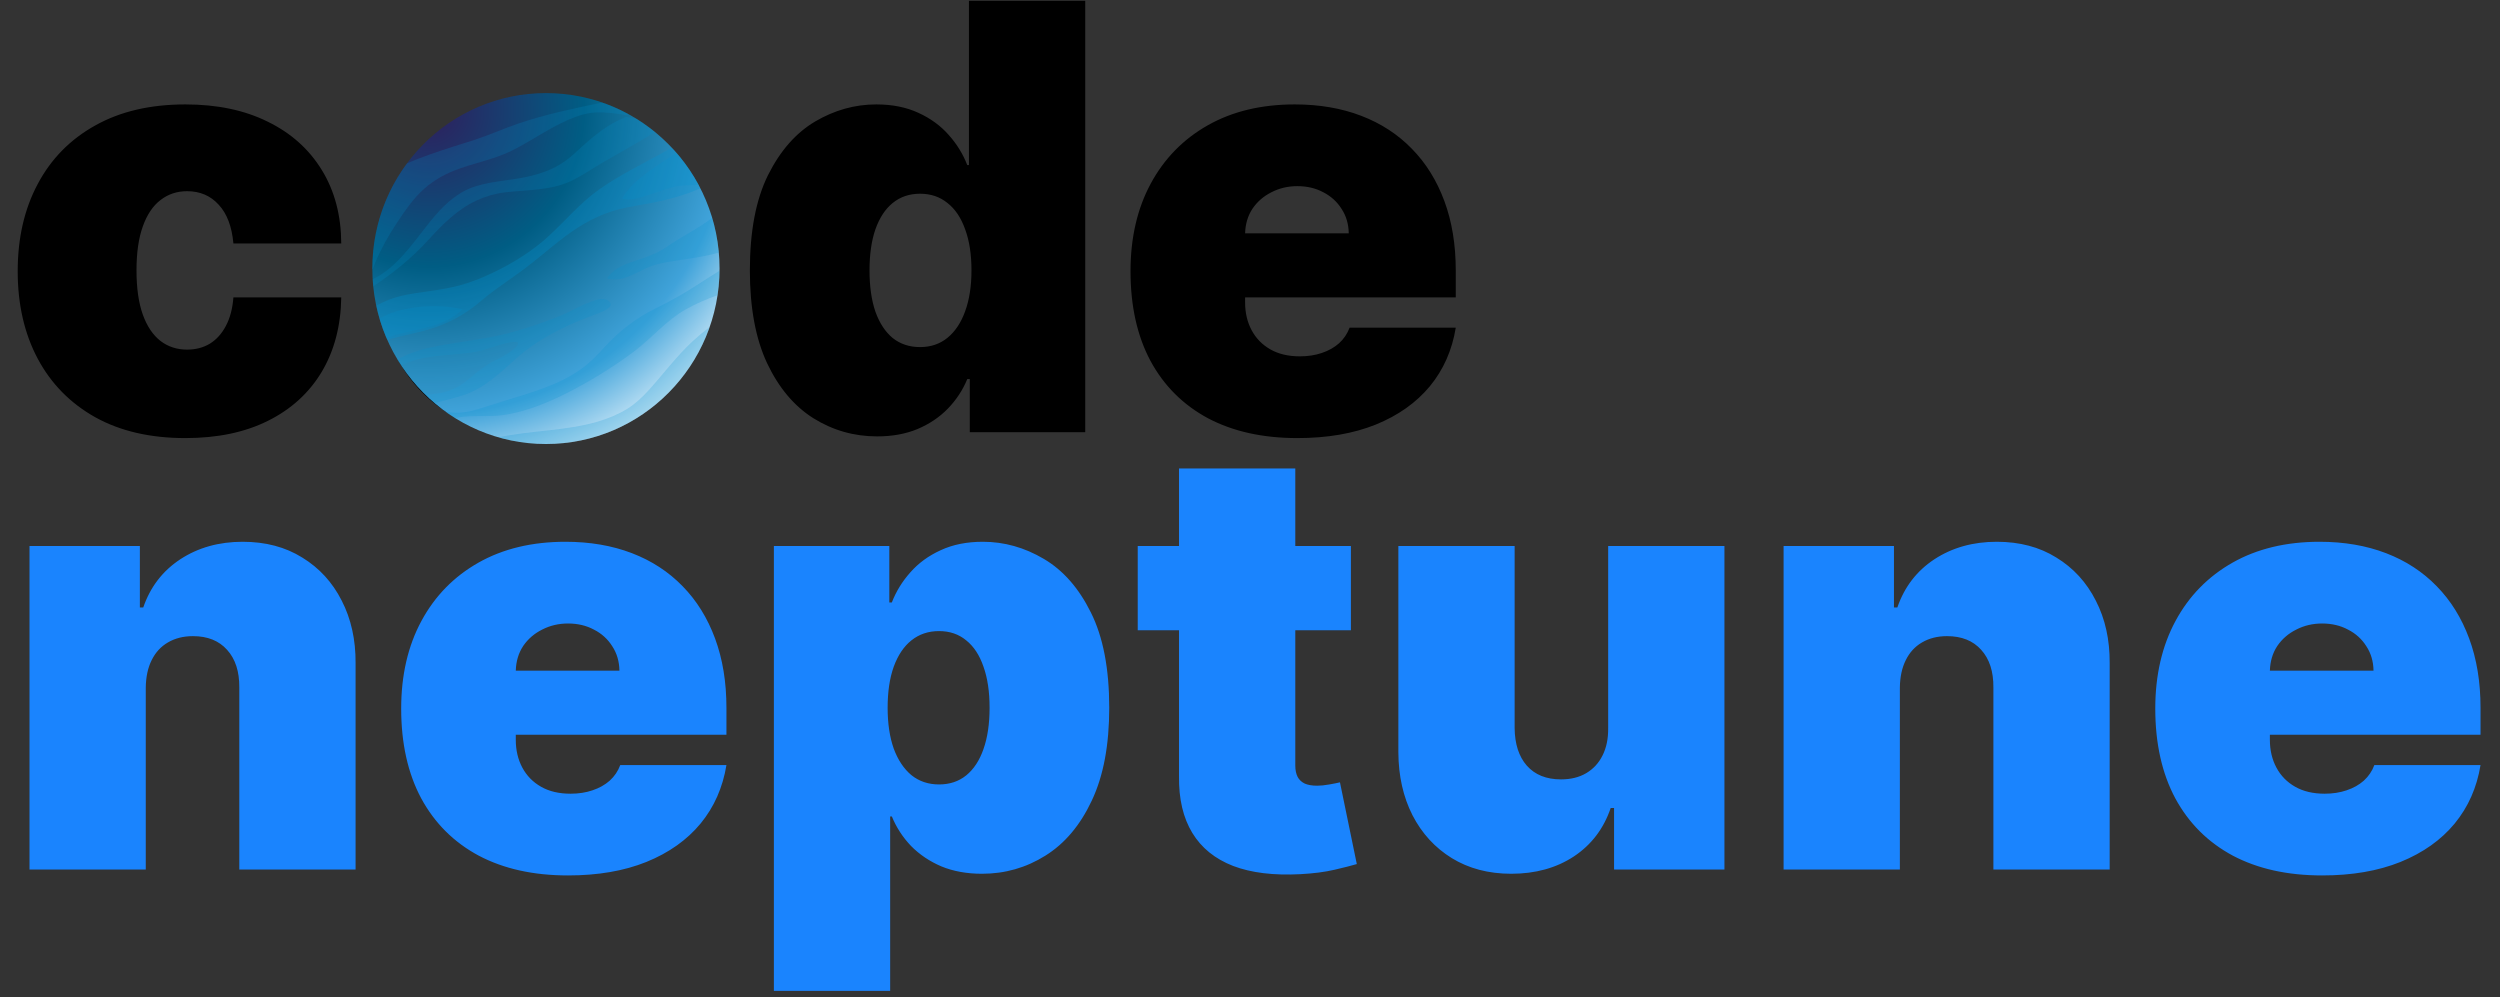
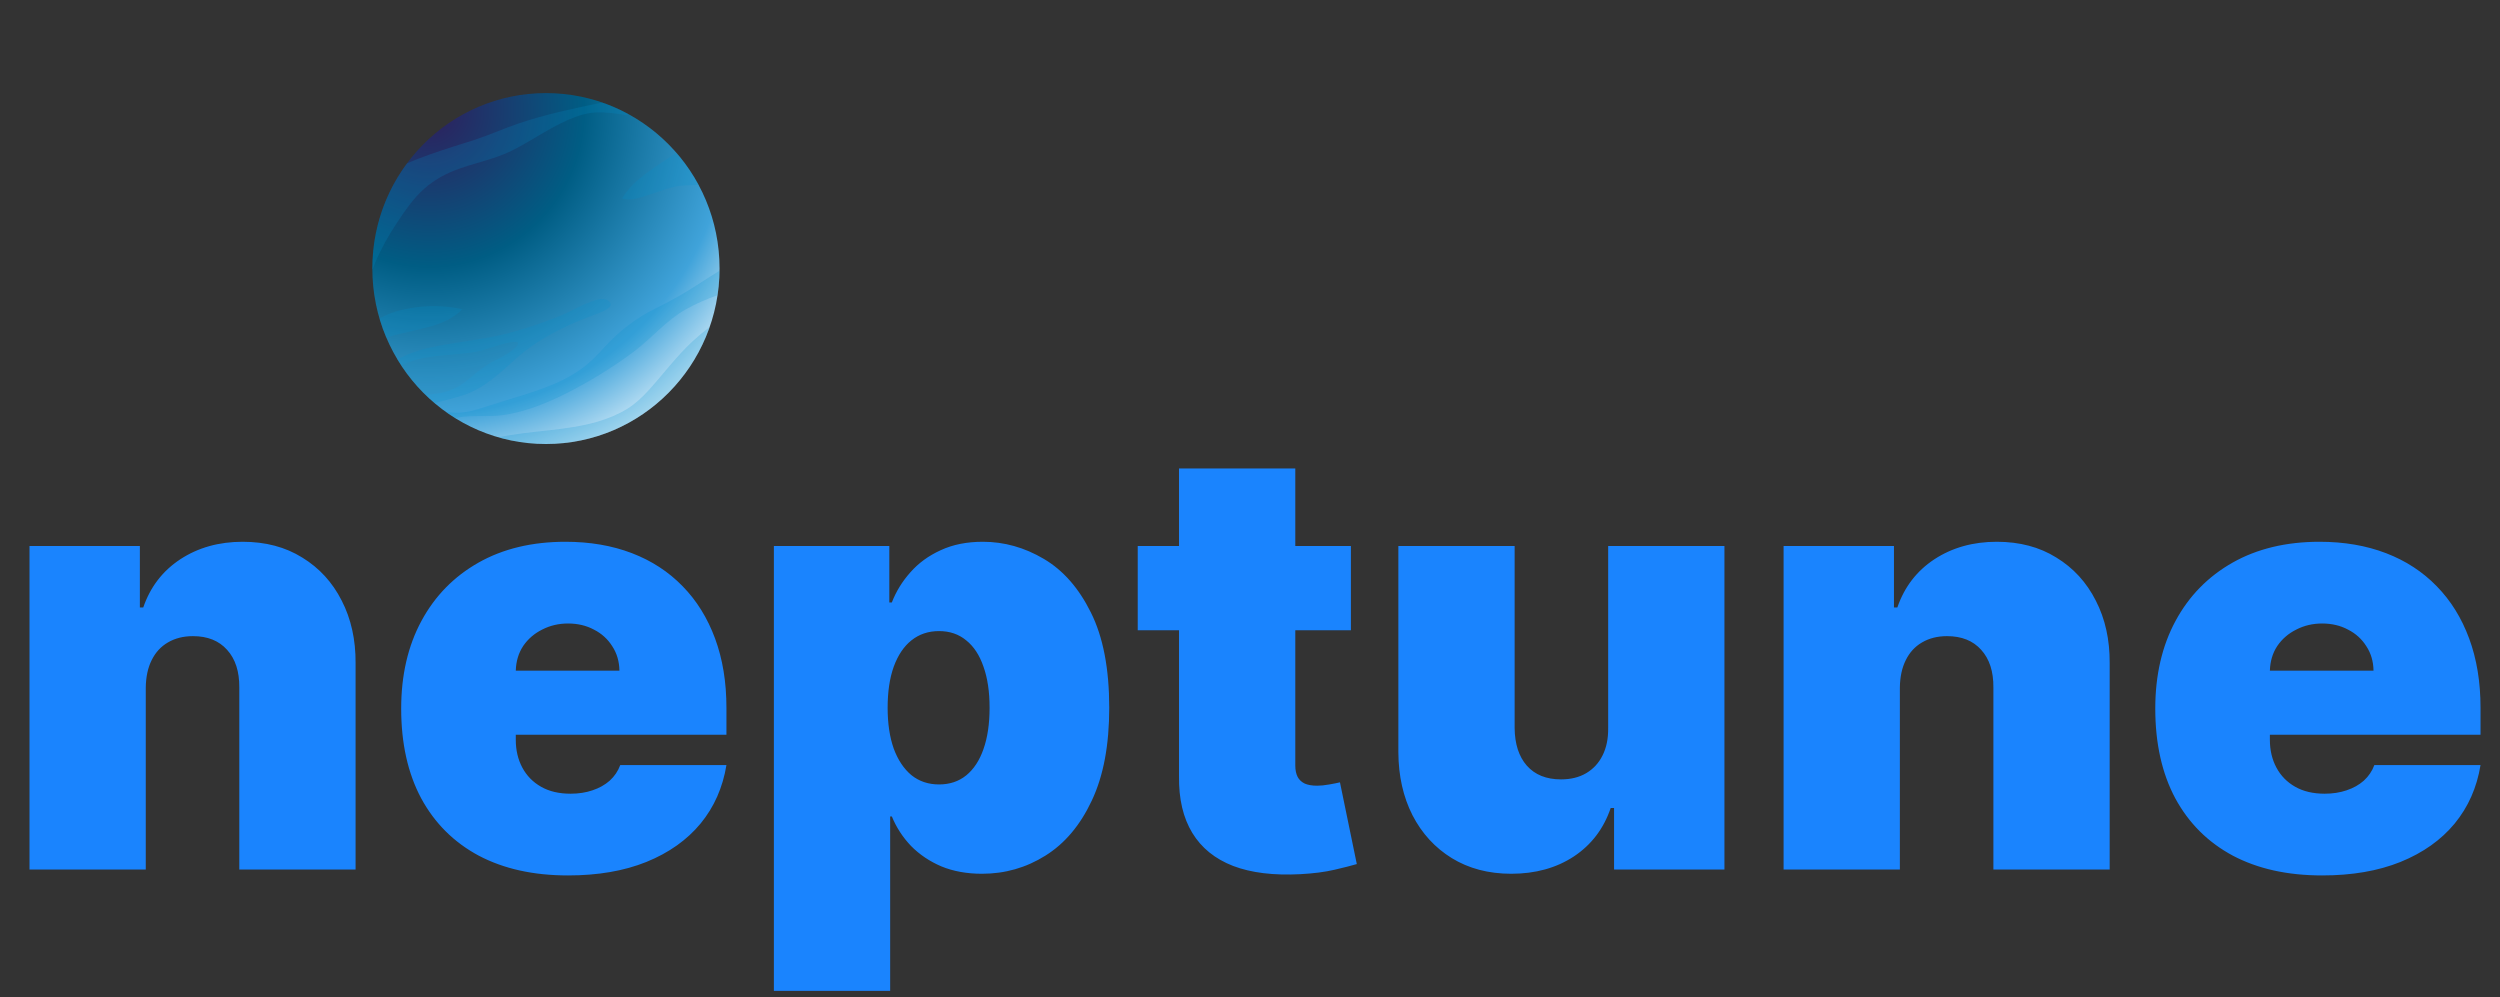
<svg xmlns="http://www.w3.org/2000/svg" width="188" height="75" viewBox="0 0 188 75" fill="none">
  <rect x="0" y="0" width="188" height="75" fill="#333333" stroke="none" />
-   <path d="M13.94 32.944C11.3 32.944 9.04 32.421 7.16 31.375C5.28 30.32 3.839 28.852 2.836 26.972C1.832 25.081 1.331 22.89 1.331 20.398C1.331 17.905 1.832 15.719 2.836 13.839C3.839 11.949 5.28 10.481 7.16 9.436C9.04 8.38 11.3 7.852 13.94 7.852C16.327 7.852 18.391 8.285 20.134 9.151C21.887 10.006 23.244 11.22 24.205 12.794C25.166 14.357 25.652 16.195 25.662 18.307H17.552C17.436 17.029 17.066 16.057 16.443 15.392C15.83 14.716 15.038 14.378 14.067 14.378C13.306 14.378 12.641 14.6 12.071 15.043C11.501 15.476 11.057 16.137 10.74 17.024C10.423 17.9 10.265 19.004 10.265 20.334C10.265 21.665 10.423 22.774 10.74 23.661C11.057 24.538 11.501 25.198 12.071 25.641C12.641 26.074 13.306 26.291 14.067 26.291C14.711 26.291 15.281 26.143 15.778 25.847C16.274 25.541 16.675 25.097 16.982 24.516C17.298 23.925 17.488 23.207 17.552 22.362H25.662C25.631 24.506 25.14 26.375 24.189 27.97C23.239 29.554 21.892 30.779 20.15 31.645C18.418 32.511 16.348 32.944 13.94 32.944ZM40.993 32.944C38.352 32.944 36.092 32.421 34.213 31.375C32.333 30.32 30.891 28.852 29.888 26.972C28.885 25.081 28.383 22.89 28.383 20.398C28.383 17.905 28.885 15.719 29.888 13.839C30.891 11.949 32.333 10.481 34.213 9.436C36.092 8.38 38.352 7.852 40.993 7.852C43.633 7.852 45.893 8.38 47.773 9.436C49.652 10.481 51.094 11.949 52.097 13.839C53.1 15.719 53.602 17.905 53.602 20.398C53.602 22.89 53.1 25.081 52.097 26.972C51.094 28.852 49.652 30.32 47.773 31.375C45.893 32.421 43.633 32.944 40.993 32.944ZM41.056 26.481C41.795 26.481 42.434 26.233 42.973 25.736C43.511 25.24 43.928 24.532 44.224 23.613C44.52 22.695 44.668 21.602 44.668 20.334C44.668 19.056 44.52 17.963 44.224 17.055C43.928 16.137 43.511 15.429 42.973 14.933C42.434 14.436 41.795 14.188 41.056 14.188C40.274 14.188 39.604 14.436 39.044 14.933C38.484 15.429 38.057 16.137 37.761 17.055C37.465 17.963 37.317 19.056 37.317 20.334C37.317 21.602 37.465 22.695 37.761 23.613C38.057 24.532 38.484 25.24 39.044 25.736C39.604 26.233 40.274 26.481 41.056 26.481ZM65.958 32.817C64.226 32.817 62.631 32.363 61.174 31.455C59.727 30.547 58.566 29.168 57.689 27.32C56.823 25.472 56.39 23.143 56.39 20.334C56.39 17.398 56.844 15.012 57.752 13.174C58.671 11.337 59.854 9.99 61.301 9.135C62.758 8.279 64.289 7.852 65.895 7.852C67.099 7.852 68.155 8.063 69.063 8.485C69.971 8.897 70.731 9.452 71.344 10.149C71.956 10.835 72.421 11.59 72.738 12.414H72.865V0.058H81.609V32.5H72.928V28.508H72.738C72.4 29.332 71.914 30.071 71.281 30.726C70.657 31.37 69.897 31.882 68.999 32.263C68.112 32.632 67.099 32.817 65.958 32.817ZM69.189 26.101C69.992 26.101 70.679 25.868 71.249 25.404C71.83 24.928 72.273 24.263 72.579 23.407C72.896 22.541 73.055 21.517 73.055 20.334C73.055 19.13 72.896 18.101 72.579 17.245C72.273 16.379 71.83 15.719 71.249 15.265C70.679 14.801 69.992 14.568 69.189 14.568C68.387 14.568 67.701 14.801 67.13 15.265C66.57 15.719 66.138 16.379 65.831 17.245C65.535 18.101 65.388 19.13 65.388 20.334C65.388 21.538 65.535 22.573 65.831 23.439C66.138 24.295 66.57 24.955 67.13 25.419C67.701 25.873 68.387 26.101 69.189 26.101ZM97.561 32.944C94.963 32.944 92.724 32.447 90.844 31.455C88.975 30.451 87.533 29.015 86.52 27.146C85.516 25.266 85.015 23.017 85.015 20.398C85.015 17.884 85.522 15.688 86.535 13.808C87.549 11.928 88.98 10.465 90.828 9.42C92.677 8.374 94.857 7.852 97.371 7.852C99.208 7.852 100.872 8.137 102.361 8.707C103.85 9.277 105.122 10.106 106.178 11.194C107.234 12.271 108.048 13.581 108.618 15.123C109.188 16.665 109.473 18.402 109.473 20.334V22.362H87.739V17.546H101.426C101.415 16.849 101.236 16.237 100.887 15.709C100.549 15.17 100.09 14.753 99.509 14.457C98.939 14.151 98.29 13.998 97.561 13.998C96.853 13.998 96.204 14.151 95.612 14.457C95.021 14.753 94.546 15.165 94.187 15.693C93.838 16.221 93.653 16.839 93.632 17.546V22.742C93.632 23.524 93.796 24.221 94.123 24.833C94.451 25.446 94.921 25.926 95.533 26.275C96.146 26.623 96.885 26.797 97.751 26.797C98.353 26.797 98.902 26.713 99.398 26.544C99.905 26.375 100.338 26.132 100.697 25.815C101.056 25.488 101.32 25.097 101.489 24.643H109.473C109.199 26.333 108.549 27.801 107.525 29.047C106.5 30.282 105.143 31.244 103.454 31.93C101.774 32.606 99.81 32.944 97.561 32.944Z" fill="black" />
  <path d="M10.962 51.703V65.39H2.218V41.058H10.518V45.683H10.772C11.3 44.142 12.229 42.932 13.56 42.056C14.901 41.179 16.464 40.741 18.249 40.741C19.97 40.741 21.465 41.137 22.732 41.929C24.01 42.711 24.997 43.788 25.694 45.161C26.402 46.534 26.75 48.102 26.74 49.865V65.39H17.995V51.703C18.006 50.499 17.7 49.554 17.077 48.867C16.464 48.181 15.609 47.838 14.51 47.838C13.792 47.838 13.164 47.996 12.625 48.313C12.097 48.619 11.691 49.063 11.405 49.644C11.12 50.214 10.973 50.9 10.962 51.703ZM42.715 65.833C40.117 65.833 37.879 65.337 35.999 64.344C34.129 63.341 32.688 61.905 31.674 60.035C30.671 58.156 30.169 55.906 30.169 53.287C30.169 50.774 30.676 48.577 31.69 46.697C32.704 44.818 34.135 43.355 35.983 42.309C37.831 41.264 40.012 40.741 42.525 40.741C44.363 40.741 46.026 41.026 47.515 41.596C49.004 42.167 50.277 42.996 51.333 44.084C52.389 45.161 53.202 46.47 53.772 48.012C54.343 49.554 54.628 51.291 54.628 53.224V55.251H32.894V50.436H46.581C46.57 49.739 46.39 49.126 46.042 48.598C45.704 48.06 45.245 47.642 44.664 47.347C44.093 47.041 43.444 46.887 42.715 46.887C42.008 46.887 41.358 47.041 40.767 47.347C40.175 47.642 39.7 48.054 39.341 48.582C38.993 49.11 38.808 49.728 38.787 50.436V55.632C38.787 56.413 38.95 57.11 39.278 57.723C39.605 58.335 40.075 58.816 40.688 59.164C41.3 59.513 42.039 59.687 42.905 59.687C43.507 59.687 44.056 59.602 44.553 59.433C45.06 59.264 45.493 59.022 45.852 58.705C46.211 58.377 46.475 57.987 46.644 57.532H54.628C54.353 59.222 53.704 60.69 52.679 61.936C51.655 63.172 50.298 64.133 48.608 64.819C46.929 65.495 44.965 65.833 42.715 65.833ZM58.196 74.514V41.058H66.877V45.303H67.067C67.384 44.48 67.848 43.724 68.461 43.038C69.073 42.341 69.834 41.787 70.742 41.375C71.65 40.952 72.706 40.741 73.91 40.741C75.515 40.741 77.041 41.169 78.488 42.024C79.946 42.88 81.128 44.226 82.037 46.064C82.955 47.901 83.415 50.288 83.415 53.224C83.415 56.033 82.977 58.361 82.1 60.21C81.234 62.058 80.072 63.436 78.615 64.344C77.168 65.252 75.579 65.707 73.847 65.707C72.706 65.707 71.687 65.522 70.79 65.152C69.902 64.772 69.142 64.26 68.508 63.615C67.885 62.961 67.405 62.221 67.067 61.398H66.94V74.514H58.196ZM66.75 53.224C66.75 54.407 66.903 55.431 67.209 56.297C67.526 57.152 67.97 57.818 68.54 58.293C69.121 58.758 69.813 58.99 70.615 58.99C71.418 58.99 72.099 58.763 72.659 58.309C73.229 57.844 73.662 57.184 73.958 56.329C74.264 55.463 74.417 54.428 74.417 53.224C74.417 52.02 74.264 50.99 73.958 50.135C73.662 49.269 73.229 48.609 72.659 48.155C72.099 47.69 71.418 47.458 70.615 47.458C69.813 47.458 69.121 47.69 68.54 48.155C67.97 48.609 67.526 49.269 67.209 50.135C66.903 50.99 66.75 52.02 66.75 53.224ZM101.588 41.058V47.394H85.557V41.058H101.588ZM88.662 35.228H97.406V57.564C97.406 57.902 97.464 58.187 97.581 58.42C97.697 58.641 97.876 58.81 98.119 58.926C98.362 59.032 98.674 59.085 99.054 59.085C99.318 59.085 99.624 59.053 99.973 58.99C100.332 58.926 100.596 58.874 100.765 58.831L102.032 64.978C101.641 65.094 101.081 65.237 100.353 65.406C99.635 65.575 98.779 65.685 97.787 65.738C95.78 65.844 94.096 65.638 92.733 65.12C91.371 64.592 90.347 63.763 89.66 62.633C88.974 61.503 88.641 60.088 88.662 58.388V35.228ZM120.934 54.745V41.058H129.678V65.39H121.378V60.764H121.124C120.596 62.316 119.672 63.531 118.352 64.407C117.032 65.273 115.464 65.707 113.647 65.707C111.947 65.707 110.458 65.316 109.18 64.534C107.913 63.753 106.925 62.676 106.218 61.303C105.521 59.93 105.167 58.356 105.157 56.582V41.058H113.901V54.745C113.911 55.948 114.218 56.894 114.82 57.58C115.432 58.267 116.287 58.61 117.386 58.61C118.114 58.61 118.743 58.457 119.271 58.15C119.809 57.834 120.221 57.39 120.506 56.82C120.802 56.239 120.945 55.547 120.934 54.745ZM142.87 51.703V65.39H134.126V41.058H142.426V45.683H142.68C143.208 44.142 144.137 42.932 145.468 42.056C146.809 41.179 148.372 40.741 150.157 40.741C151.878 40.741 153.373 41.137 154.64 41.929C155.918 42.711 156.905 43.788 157.602 45.161C158.31 46.534 158.658 48.102 158.648 49.865V65.39H149.903V51.703C149.914 50.499 149.608 49.554 148.985 48.867C148.372 48.181 147.517 47.838 146.418 47.838C145.7 47.838 145.072 47.996 144.533 48.313C144.005 48.619 143.599 49.063 143.314 49.644C143.028 50.214 142.881 50.9 142.87 51.703ZM174.623 65.833C172.025 65.833 169.786 65.337 167.907 64.344C166.037 63.341 164.596 61.905 163.582 60.035C162.579 58.156 162.077 55.906 162.077 53.287C162.077 50.774 162.584 48.577 163.598 46.697C164.612 44.818 166.043 43.355 167.891 42.309C169.739 41.264 171.92 40.741 174.433 40.741C176.271 40.741 177.934 41.026 179.423 41.596C180.912 42.167 182.185 42.996 183.241 44.084C184.297 45.161 185.11 46.47 185.68 48.012C186.251 49.554 186.536 51.291 186.536 53.224V55.251H164.802V50.436H178.488C178.478 49.739 178.298 49.126 177.95 48.598C177.612 48.06 177.153 47.642 176.572 47.347C176.001 47.041 175.352 46.887 174.623 46.887C173.916 46.887 173.266 47.041 172.675 47.347C172.083 47.642 171.608 48.054 171.249 48.582C170.901 49.11 170.716 49.728 170.695 50.436V55.632C170.695 56.413 170.858 57.11 171.186 57.723C171.513 58.335 171.983 58.816 172.596 59.164C173.208 59.513 173.947 59.687 174.813 59.687C175.415 59.687 175.964 59.602 176.461 59.433C176.968 59.264 177.401 59.022 177.76 58.705C178.119 58.377 178.383 57.987 178.552 57.532H186.536C186.261 59.222 185.612 60.69 184.587 61.936C183.563 63.172 182.206 64.133 180.516 64.819C178.837 65.495 176.873 65.833 174.623 65.833Z" fill="#1A84FE" />
  <path d="M41.055 33.389C48.266 33.389 54.111 27.482 54.111 20.194C54.111 12.907 48.266 7 41.055 7C33.845 7 28 12.907 28 20.194C28 27.482 33.845 33.389 41.055 33.389Z" fill="url(#paint0_radial_2290_2285)" />
-   <path opacity="0.3" d="M30.713 25.151C31.52 24.975 32.287 24.794 33.062 24.494C34.236 24.041 35.255 23.423 36.211 22.6C36.877 22.027 37.575 21.546 38.291 21.042C39.096 20.476 39.877 19.893 40.639 19.268C41.833 18.291 43.03 17.274 44.406 16.563C45.093 16.208 45.816 15.92 46.566 15.732C47.411 15.52 48.279 15.406 49.132 15.233C50.342 14.987 51.544 14.671 52.66 14.154C52.087 13.033 51.361 12.005 50.509 11.1C50.27 11.242 50.029 11.382 49.785 11.515C48.203 12.379 46.587 13.177 45.104 14.213C43.679 15.209 42.573 16.538 41.305 17.714C40.053 18.876 38.569 19.787 37.036 20.521C36.27 20.887 35.48 21.206 34.663 21.434C33.784 21.679 32.889 21.812 31.988 21.938C31.087 22.065 30.157 22.196 29.301 22.518C28.953 22.649 28.62 22.814 28.289 22.983C28.48 23.884 28.765 24.749 29.128 25.571C29.647 25.396 30.18 25.267 30.713 25.151Z" fill="#008FCF" />
  <g opacity="0.2">
    <path d="M38.829 26.949C40.156 25.763 41.71 24.902 43.336 24.208C43.842 23.993 44.354 23.807 44.865 23.608C45.065 23.53 46.14 23.159 45.898 22.785C45.57 22.278 44.867 22.527 44.422 22.694C43.857 22.908 43.32 23.186 42.779 23.456C42.132 23.78 41.439 24.021 40.759 24.265C39.897 24.575 39.025 24.853 38.137 25.079C36.229 25.567 34.257 25.712 32.336 26.136C31.47 26.327 30.677 26.608 29.892 27.027L29.891 27.028C30.637 28.271 31.58 29.378 32.677 30.308C33.387 30.126 34.099 29.956 34.797 29.734C36.411 29.221 37.594 28.053 38.829 26.949Z" fill="#008FCF" />
    <path opacity="0.7" d="M34.958 28.735C35.607 28.242 36.196 27.658 36.918 27.27C37.277 27.076 37.649 26.906 38 26.697C38.181 26.588 38.363 26.476 38.525 26.338C38.663 26.222 38.925 26.037 38.959 25.851C39.019 25.523 37.884 25.851 37.773 25.884C37.309 26.017 36.85 26.168 36.389 26.309C35.513 26.576 34.635 26.598 33.73 26.686C32.589 26.798 31.224 26.899 30.18 27.495C30.714 28.306 31.336 29.052 32.03 29.723C32.395 29.651 32.765 29.604 33.132 29.544C33.818 29.432 34.4 29.158 34.958 28.735Z" fill="#1F80A7" />
-     <path d="M48.279 19.443C47.567 19.681 46.788 19.89 46.184 20.36C46.034 20.476 45.894 20.616 45.771 20.762C45.699 20.847 45.607 20.956 45.772 20.983C46.103 21.037 46.48 21.035 46.804 20.949C47.545 20.751 48.191 20.322 48.9 20.043C49.553 19.786 50.276 19.695 50.964 19.585C51.698 19.468 52.436 19.365 53.164 19.213C53.462 19.15 53.76 19.079 54.052 18.997C53.971 18.095 53.802 17.221 53.551 16.38C52.522 17.194 51.276 17.762 50.22 18.509C49.615 18.938 48.98 19.208 48.279 19.443Z" fill="#008FCF" />
    <path d="M34.961 31.326C35.902 31.243 36.853 31.345 37.791 31.219C39.668 30.965 41.495 30.166 43.159 29.285C44.703 28.468 46.227 27.517 47.63 26.47C48.996 25.451 50.074 24.108 51.57 23.267C52.334 22.837 53.137 22.494 53.958 22.201C54.049 21.599 54.101 20.985 54.108 20.359C53.525 20.712 52.954 21.086 52.382 21.456C51.376 22.108 50.354 22.675 49.281 23.203C47.824 23.919 46.555 24.899 45.459 26.105C44.925 26.693 44.388 27.258 43.74 27.721C43.113 28.17 42.437 28.541 41.731 28.845C40.152 29.524 38.476 29.956 36.843 30.483C35.998 30.756 35.184 31.054 34.287 31.031C34.043 31.024 33.795 31.005 33.547 30.987C33.771 31.147 34.002 31.298 34.236 31.443C34.477 31.392 34.719 31.348 34.961 31.326Z" fill="#008FCF" />
    <path d="M52.092 25.657C50.872 26.786 49.895 28.116 48.781 29.342C48.302 29.869 47.779 30.364 47.172 30.741C46.494 31.163 45.737 31.471 44.974 31.697C42.547 32.413 39.941 32.362 37.477 32.885C38.614 33.213 39.815 33.389 41.057 33.389C46.746 33.389 51.583 29.712 53.371 24.582C52.929 24.921 52.501 25.278 52.092 25.657Z" fill="#008FCF" />
    <path d="M46.781 14.912C47.34 15.15 48.111 14.868 48.647 14.701C49.342 14.484 50.025 14.203 50.735 14.042C51.325 13.908 51.937 13.941 52.541 13.911C52.071 13.038 51.507 12.224 50.862 11.483C49.398 12.515 47.733 13.37 46.781 14.912Z" fill="#008FCF" />
-     <path d="M47.091 8.791C46.591 8.991 46.108 9.232 45.647 9.533C45.067 9.912 44.53 10.348 44.01 10.806C43.523 11.235 43.06 11.707 42.534 12.088C41.499 12.839 40.29 13.192 39.048 13.408C37.62 13.656 36.033 13.711 34.749 14.452C33.711 15.049 32.904 15.955 32.166 16.888C30.958 18.415 29.786 20.158 28.023 21.001C28.034 21.178 28.048 21.354 28.065 21.529C29.576 20.532 30.979 19.398 32.215 18.041C33.285 16.867 34.395 15.743 35.856 15.07C36.535 14.758 37.246 14.547 37.989 14.463C38.815 14.368 39.647 14.334 40.472 14.24C41.319 14.143 42.171 13.977 42.948 13.609C43.783 13.214 44.553 12.667 45.353 12.204C46.656 11.451 47.973 10.724 49.255 9.936C48.81 9.572 48.342 9.234 47.851 8.931C47.598 8.885 47.344 8.837 47.091 8.791Z" fill="#008FCF" />
    <path d="M34.756 23.261C33.497 22.956 32.135 22.951 30.864 23.172C30.084 23.308 29.242 23.533 28.539 23.956C28.684 24.448 28.857 24.929 29.055 25.396C29.695 25.167 30.384 25.035 31.003 24.892C32.311 24.588 33.791 24.28 34.756 23.261Z" fill="#008FCF" />
    <path d="M28.211 19.766C28.647 18.723 29.209 17.713 29.836 16.775C30.451 15.852 31.107 14.879 31.95 14.149C32.599 13.586 33.34 13.158 34.133 12.838C35.549 12.269 37.073 12.027 38.446 11.35C39.904 10.632 41.231 9.666 42.721 9.016C43.384 8.726 44.101 8.484 44.828 8.456C45.585 8.426 46.339 8.532 47.083 8.66C47.087 8.661 47.091 8.662 47.095 8.662C47.155 8.639 47.215 8.617 47.275 8.596C46.641 8.248 45.976 7.948 45.284 7.708C43.139 8.161 40.986 8.602 38.91 9.314C37.811 9.692 36.756 10.173 35.649 10.529C34.554 10.882 33.452 11.213 32.367 11.6C31.776 11.81 31.181 12.032 30.603 12.289C28.968 14.492 28 17.229 28 20.195C28 20.226 28.001 20.256 28.001 20.287C28.07 20.113 28.139 19.939 28.211 19.766Z" fill="#008FCF" />
  </g>
  <defs>
    <radialGradient id="paint0_radial_2290_2285" cx="0" cy="0" r="1" gradientUnits="userSpaceOnUse" gradientTransform="translate(32.252 8.268) scale(28.882 29.19)">
      <stop stop-color="#2F1E5C" />
      <stop offset="0.404" stop-color="#005D84" />
      <stop offset="0.785" stop-color="#40A3DA" />
      <stop offset="1" stop-color="#E3F3FC" />
    </radialGradient>
  </defs>
</svg>